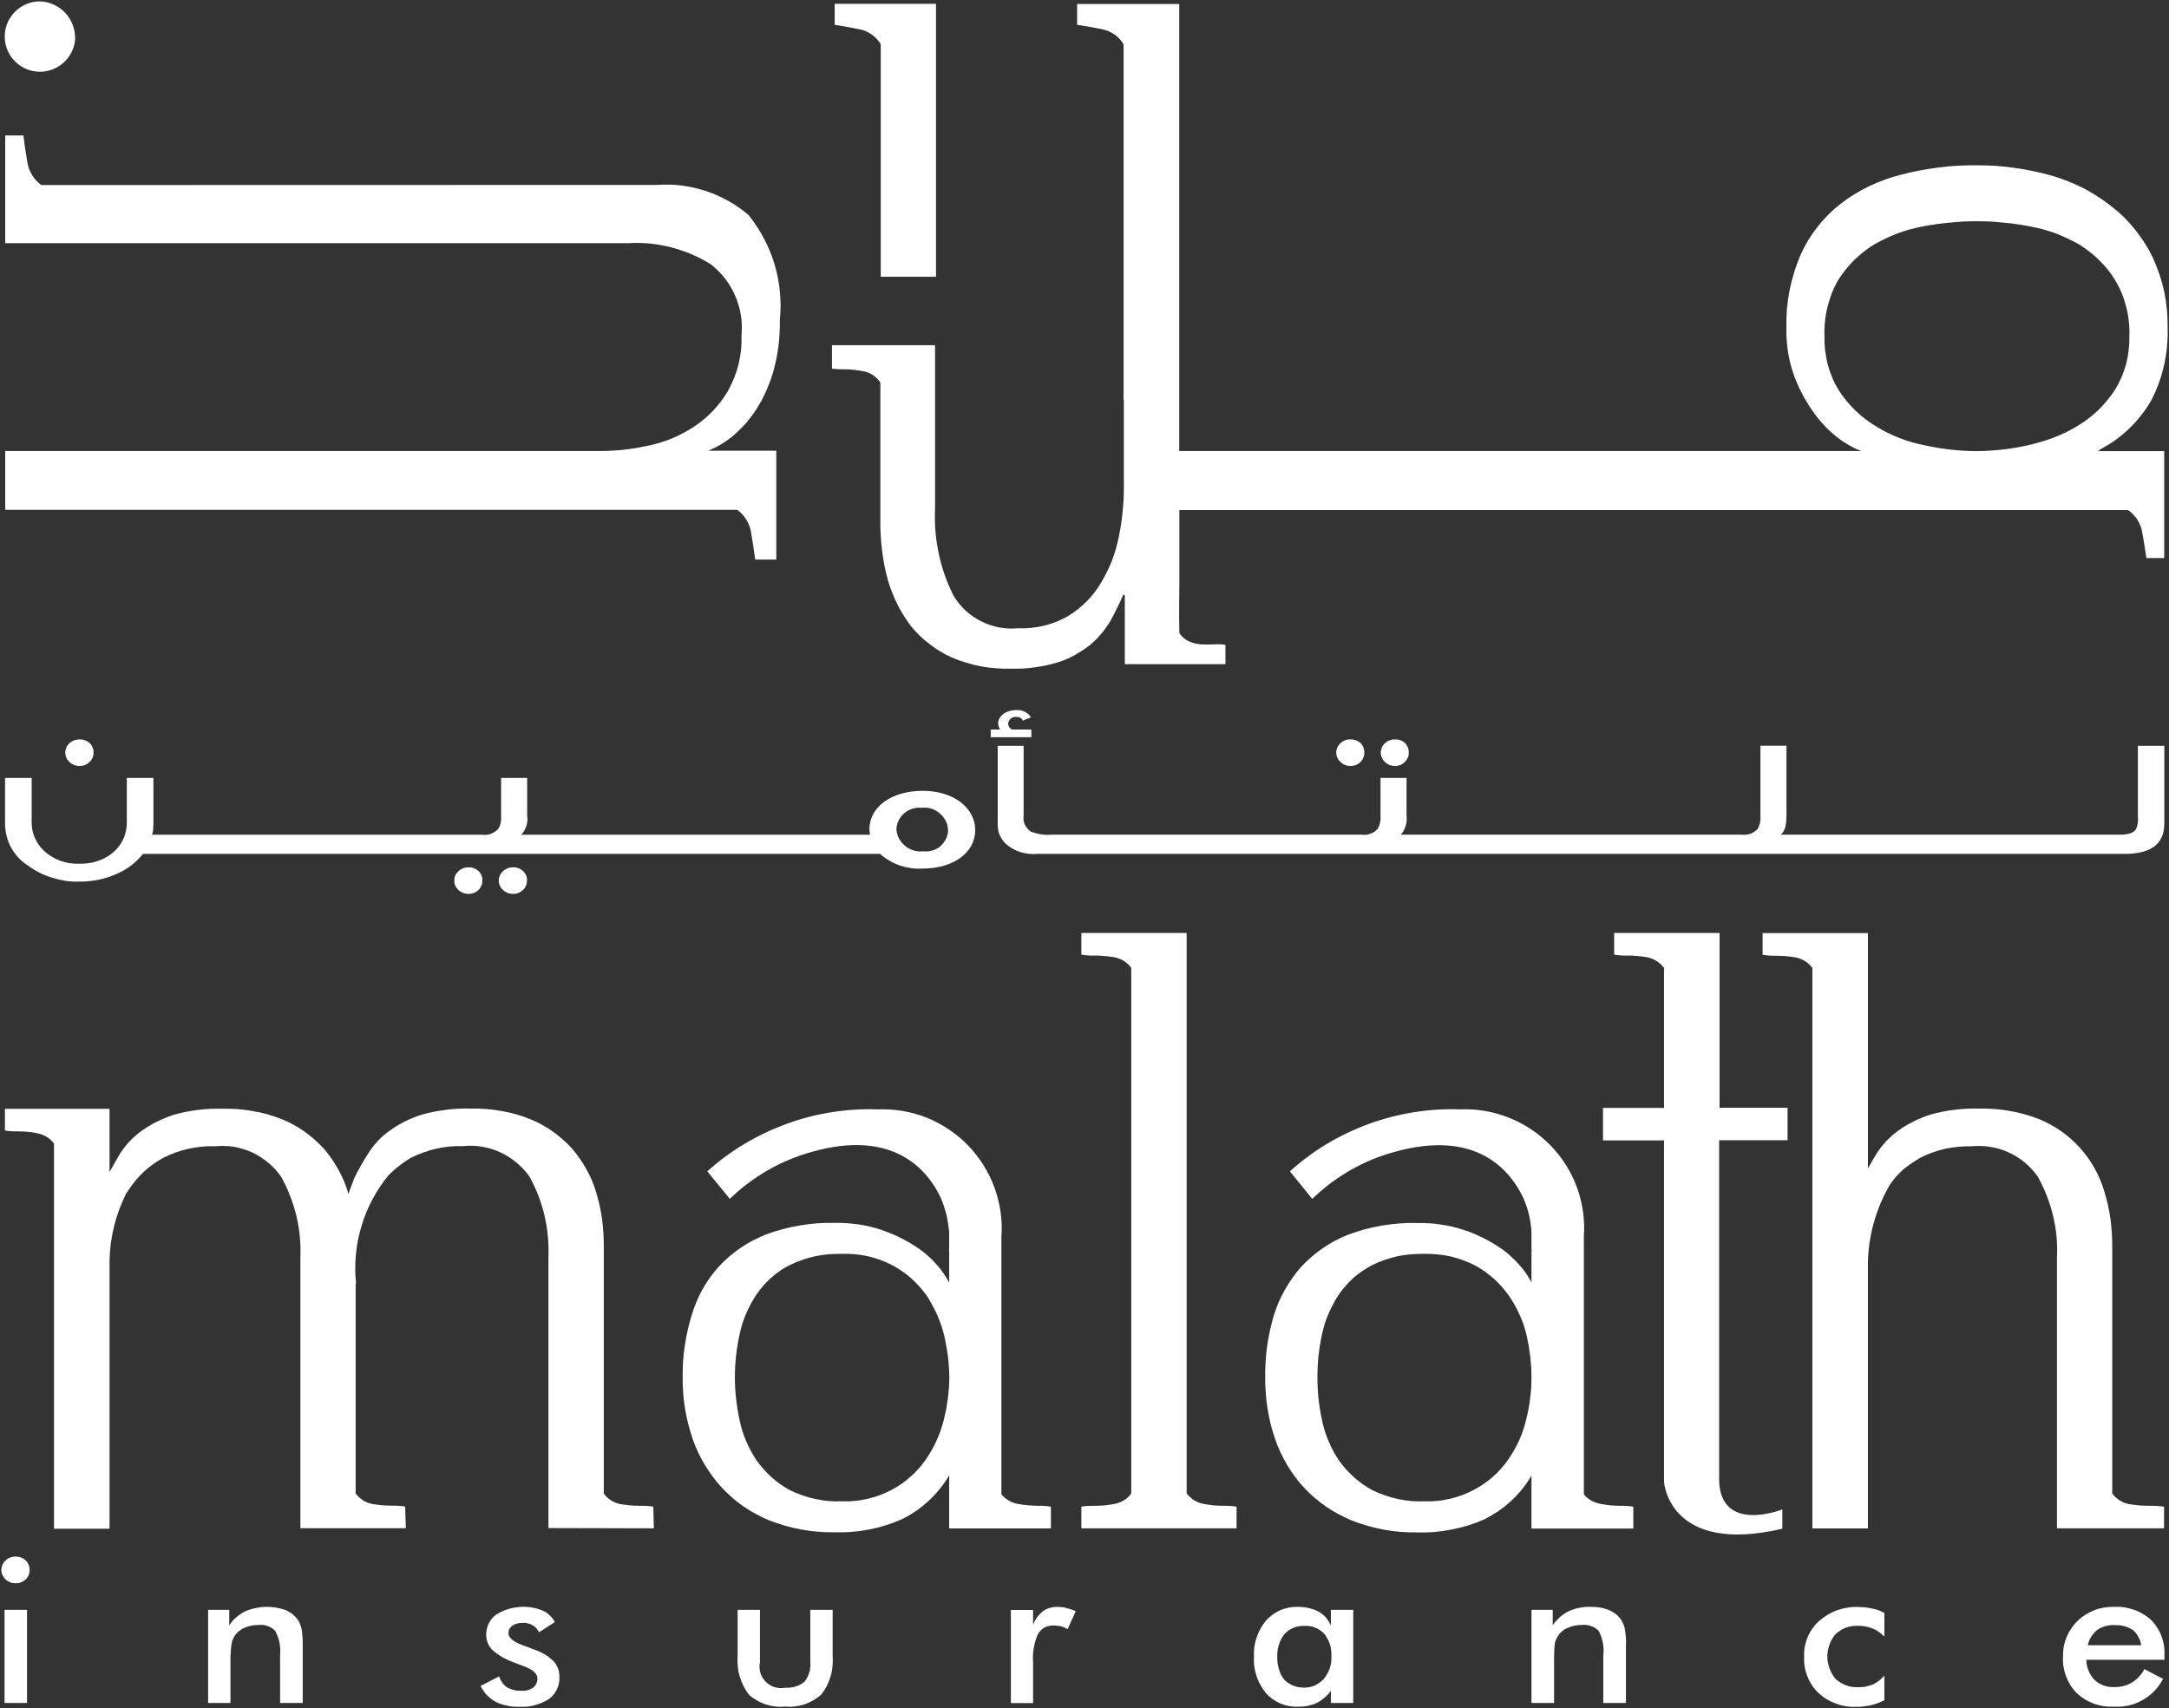
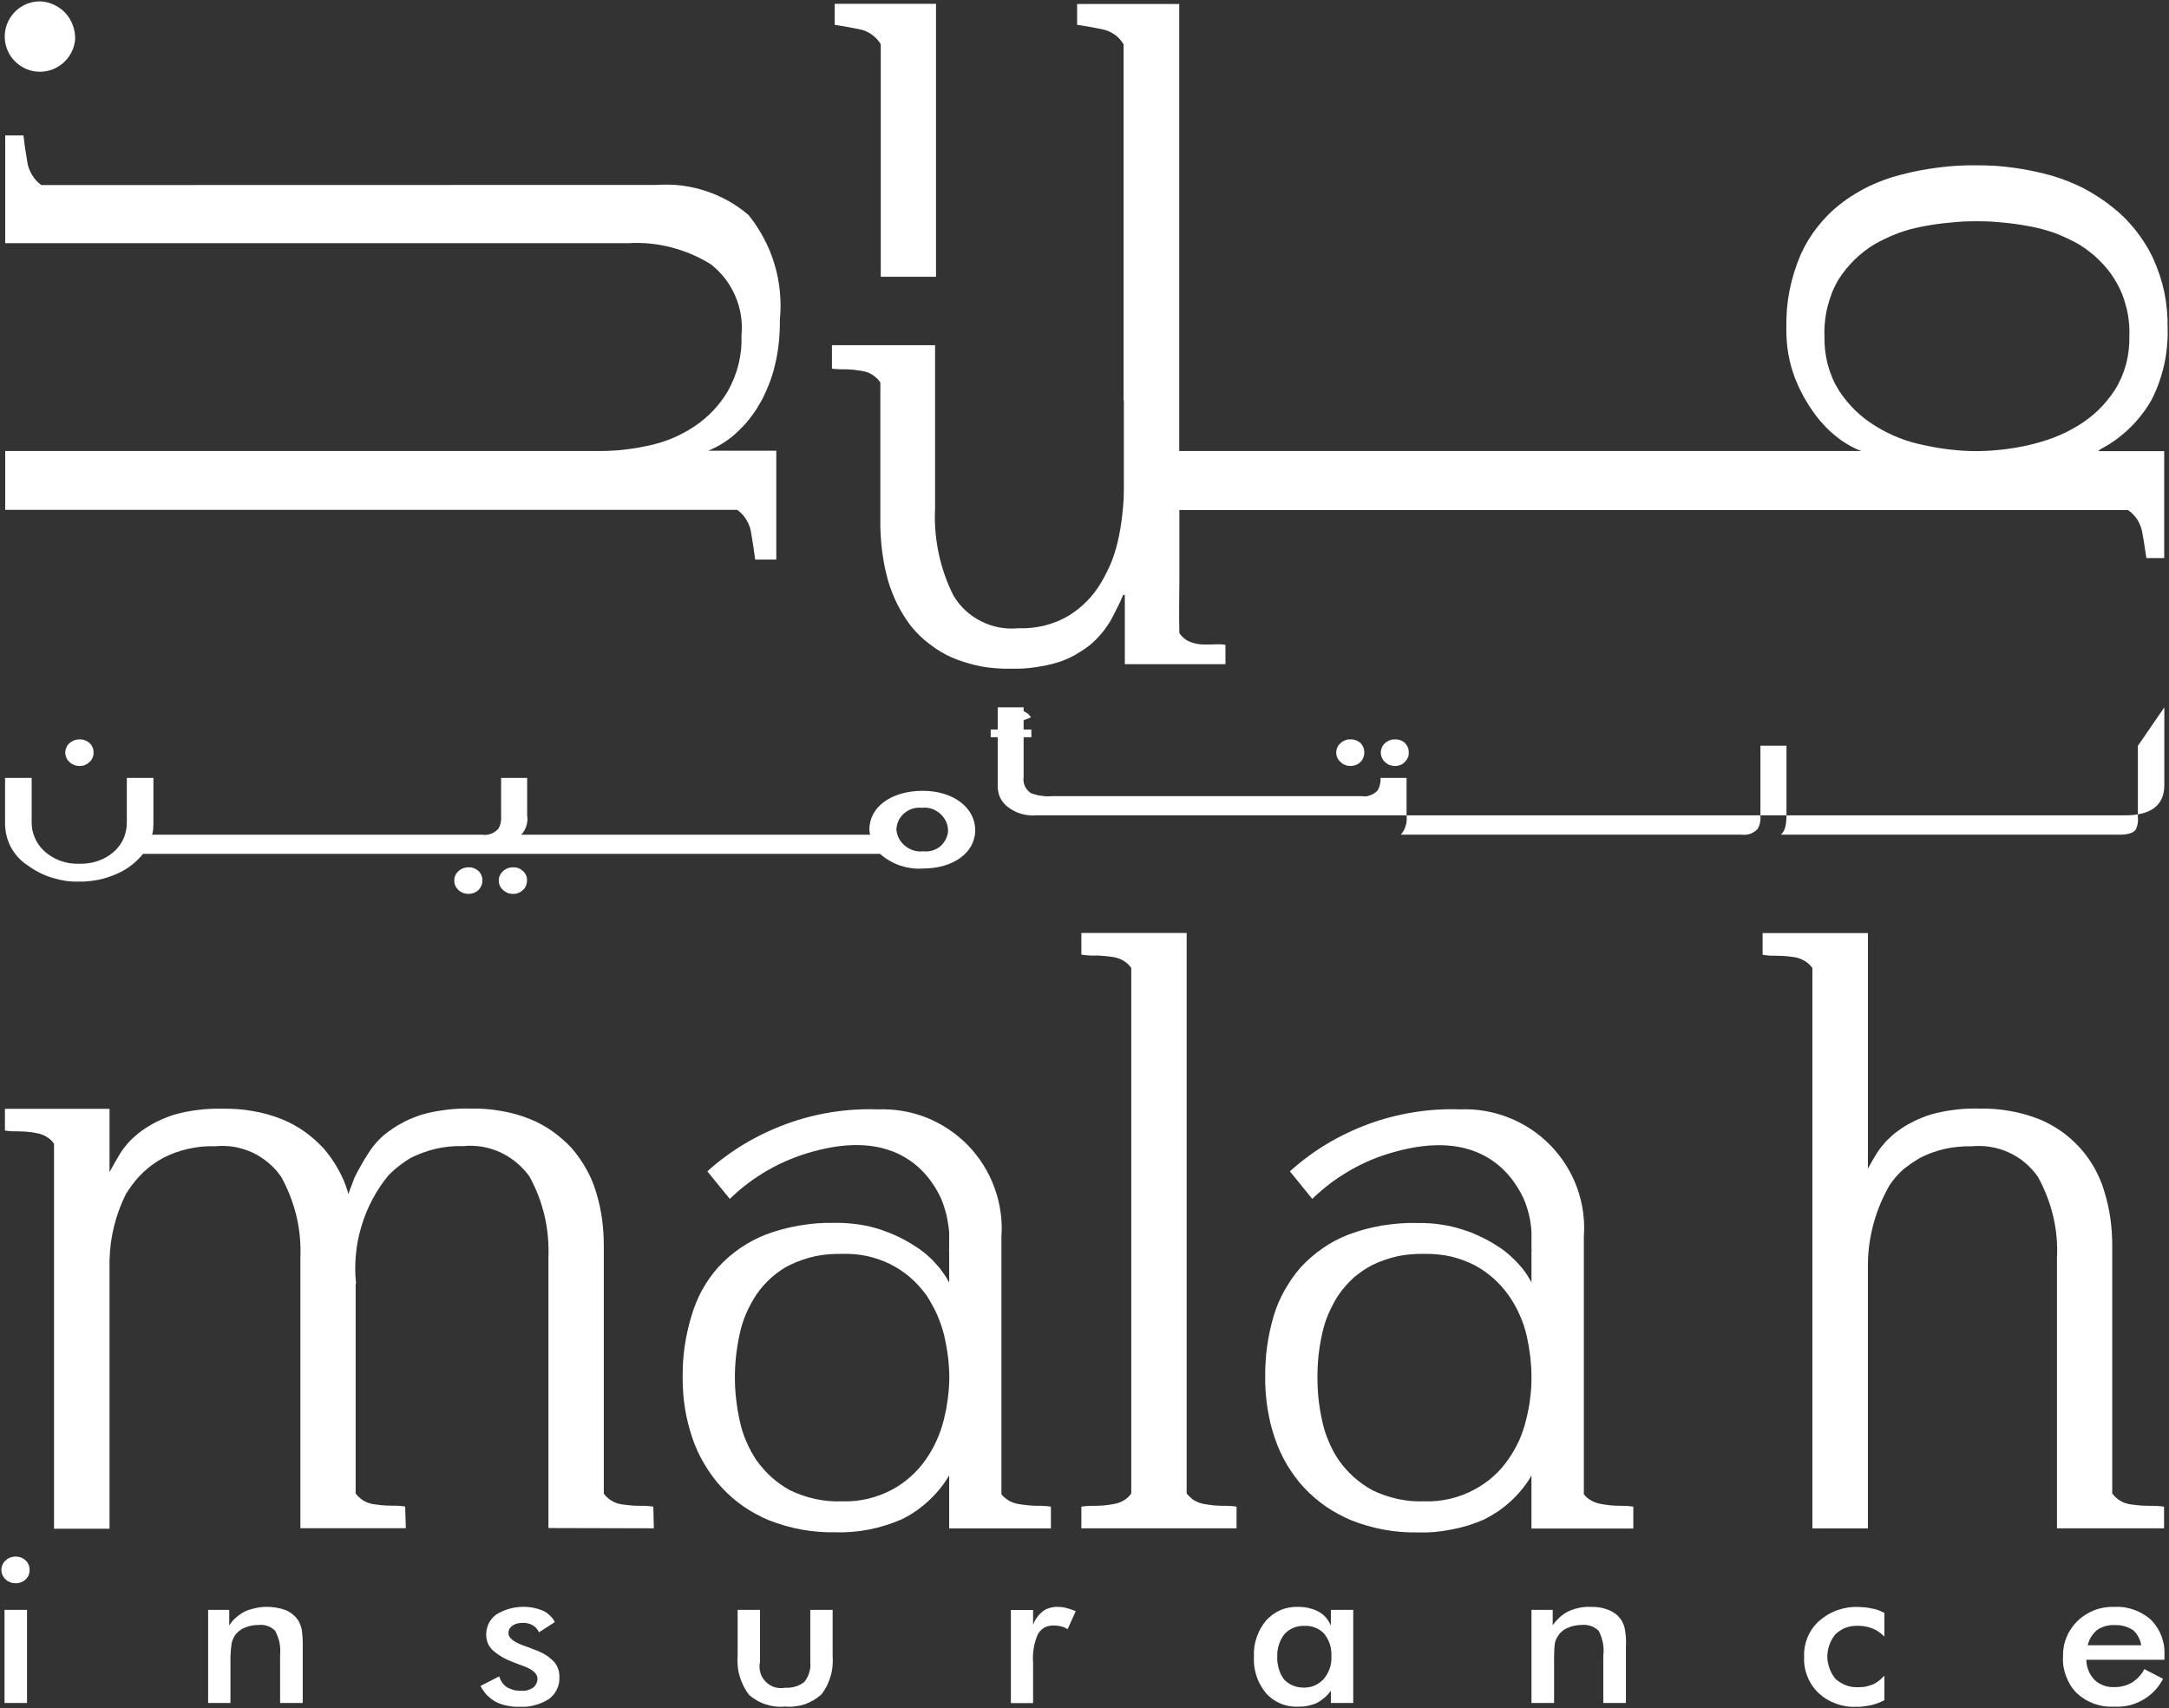
<svg xmlns="http://www.w3.org/2000/svg" version="1.2" viewBox="0 0 1582 1246" width="1582" height="1246">
  <rect x="0" y="0" width="1582" height="1246" fill="#333333" stroke="none" />
  <title>mob-nav-logo-svg</title>
  <style>
		.s0 { fill: #fff } 
		.s1 { fill: #fff } 
	</style>
  <g id="Group_805">
    <path id="Path_1" fill-rule="evenodd" class="s0" d="m1530.3 329.1h48.2v78h-13c-0.9-5.6-1.7-11.8-3-18.6q-0.4-2.5-1.3-4.8-0.9-2.4-2.2-4.5-1.4-2.1-3.1-3.9-1.7-1.8-3.8-3.2h-691.9v51.8c0 11.6-0.4 24.4 0 38q0.7 1 1.5 1.9 0.8 0.9 1.8 1.7 0.9 0.8 2 1.5 1 0.6 2.2 1.1 1 0.4 2 0.7 1 0.4 2.1 0.6 1 0.3 2.1 0.4 1 0.2 2.1 0.3c3.1 0.1 6 0.1 9 0q1.1-0.1 2.2-0.1 1.2 0 2.3 0 1.1 0 2.1 0.1 1.1 0.1 2.2 0.3v14.1h-73.4v-50.5h-1.2q-1 2.5-2.2 5-1.1 2.4-2.4 4.9-1.2 2.4-2.4 4.8-1.3 2.4-2.6 4.8-1.5 2.4-3.2 4.7-1.6 2.4-3.5 4.5-1.9 2.2-3.9 4.2-2 2-4.2 3.8-2.6 2-5.3 3.8-2.8 1.8-5.6 3.4-2.9 1.6-5.9 2.9-3 1.3-6.1 2.3-4.2 1.3-8.5 2.2-4.2 0.9-8.5 1.5-4.4 0.6-8.7 0.9-4.4 0.2-8.7 0.1-5.6 0.2-11.1-0.3-5.6-0.4-11-1.4-5.5-1.1-10.8-2.7-5.3-1.6-10.4-3.8-4.3-1.9-8.3-4.3-4-2.4-7.7-5.3-3.8-2.8-7.1-6-3.4-3.3-6.4-6.9-2.9-3.8-5.4-7.8-2.6-4.1-4.7-8.3-2.2-4.3-3.9-8.8-1.8-4.4-3.1-9-1.4-5.2-2.5-10.5-1-5.3-1.7-10.7-0.7-5.4-1-10.8-0.4-5.4-0.3-10.8v-101.3q-1-1.6-2.3-2.9-1.3-1.3-2.9-2.4-1.5-1-3.2-1.8-1.7-0.7-3.5-1.1-1.8-0.4-3.6-0.6-1.8-0.3-3.6-0.5-1.8-0.2-3.6-0.3-1.9-0.1-3.7-0.1-1.1 0-2.2 0-1.2 0-2.3-0.1-1.1 0-2.2-0.1-1.1-0.2-2.2-0.3v-17.1h75.2v119.6q-0.4 8.2 0.3 16.4 0.7 8.1 2.4 16.1 1.7 8 4.4 15.7 2.7 7.7 6.4 15c2.4 4 5.3 7.6 8.7 10.7 3.4 3.2 7.3 5.9 11.4 7.9 4.1 2.1 8.5 3.6 13.1 4.5 4.6 0.8 9.2 1.1 13.8 0.6q4.9 0.2 9.7-0.3 4.8-0.5 9.5-1.6 4.7-1.2 9.2-3 4.5-1.9 8.7-4.3 3.6-2.3 7-5 3.3-2.7 6.3-5.7 3-3.1 5.6-6.5 2.6-3.4 4.8-7.2 2.2-3.8 4.2-7.8 2-4 3.6-8.1 1.6-4.2 2.8-8.5 1.2-4.2 2.1-8.6 0.9-4.4 1.6-8.9 0.7-4.4 1.1-8.9 0.5-4.5 0.8-9 0.2-4.5 0.2-9v-63.9h-0.2v-259.7q-1.3-2.1-3-4-1.7-1.8-3.7-3.2-2.1-1.4-4.4-2.4-2.3-0.9-4.7-1.4c-6.8-1.4-12.7-2.4-18.1-3.2v-15.2h74.5c0 12.5 0 314.1 0 326.1h497.5l-3.1-1.2q-1.7-0.8-3.5-1.7-1.7-0.9-3.4-1.9-1.7-1-3.3-2.1-1.6-1-3.1-2.2-2.5-1.9-4.8-3.9-2.3-2-4.5-4.2-2.1-2.2-4.1-4.5-2-2.3-3.8-4.8-2.3-3.1-4.4-6.3-2-3.2-3.9-6.5-1.8-3.4-3.5-6.8-1.6-3.5-3-7-1.6-4.4-2.9-8.9-1.2-4.5-2-9-0.8-4.6-1.1-9.3-0.4-4.6-0.3-9.3-0.1-6.9 0.4-13.8 0.6-6.9 1.9-13.6 1.4-6.8 3.4-13.4 2.1-6.6 4.8-13 2.5-5.4 5.5-10.5 3.1-5 6.8-9.7 3.7-4.7 7.9-8.9 4.2-4.2 8.9-7.8 4.8-3.8 10.1-7 5.2-3.2 10.7-5.9 5.6-2.6 11.3-4.7 5.8-2.1 11.8-3.6 6.7-1.8 13.6-3.1 6.9-1.3 13.9-2.2 6.9-0.9 13.9-1.3 7-0.4 14.1-0.3 6.9 0 13.8 0.4 7 0.5 13.9 1.5 6.8 0.9 13.6 2.4 6.8 1.4 13.5 3.3 6 1.8 11.8 4.1 5.8 2.3 11.3 5.1 5.5 2.9 10.7 6.3 5.3 3.4 10.1 7.3 4.7 3.7 9 7.9 4.2 4.3 8 9 3.7 4.7 6.9 9.8 3.2 5 5.8 10.5 2.7 6 4.8 12.2 2.1 6.3 3.5 12.8 1.3 6.5 1.9 13.1 0.6 6.6 0.5 13.2 0.2 6.8-0.5 13.5-0.6 6.8-2.1 13.4-1.5 6.6-3.8 13-2.3 6.4-5.4 12.4-3.2 5.7-7.3 10.9-4 5.2-8.8 9.8-4.7 4.5-10 8.4-5.4 3.8-11.2 6.9zm-6.9-23.9q3.8-2.9 7.1-6.1 3.4-3.3 6.4-7 3-3.6 5.6-7.6 2.7-4.3 4.8-9.1 2-4.7 3.4-9.7 1.3-5 1.9-10.2 0.6-5.1 0.5-10.3 0.2-5.4-0.4-10.7-0.5-5.4-1.9-10.6-1.3-5.2-3.3-10.1-2.1-5-4.9-9.6-2.4-4-5.3-7.6-3-3.6-6.3-6.9-3.3-3.3-7-6.1-3.7-2.9-7.6-5.3-4.2-2.4-8.6-4.4-4.3-2.1-8.8-3.8-4.6-1.6-9.2-2.9-4.7-1.2-9.4-2.1-4.8-0.9-9.6-1.6-4.8-0.7-9.6-1.1-4.9-0.5-9.7-0.8-4.9-0.2-9.7-0.2-4.9 0-9.8 0.2-4.9 0.3-9.7 0.8-4.9 0.4-9.8 1.1-4.8 0.7-9.6 1.6-4.7 0.9-9.4 2.1-4.6 1.3-9.1 2.9-4.5 1.7-8.9 3.8-4.3 2-8.5 4.4-4 2.4-7.6 5.3-3.7 2.9-7 6.1-3.3 3.3-6.2 6.9-2.9 3.6-5.4 7.6-2.7 4.6-4.7 9.6-1.9 5-3.2 10.2-1.3 5.2-1.8 10.5-0.6 5.3-0.4 10.7-0.1 5.2 0.5 10.4 0.6 5.3 1.9 10.3 1.4 5.1 3.4 9.9 2.1 4.8 4.9 9.3 2.6 3.9 5.6 7.6 3 3.6 6.4 6.9 3.4 3.3 7.1 6.1 3.8 2.9 7.8 5.3 4.1 2.6 8.5 4.7 4.3 2.2 8.8 3.9 4.5 1.8 9.2 3.1 4.6 1.3 9.4 2.2 9.3 2.1 18.8 3.1 9.4 1.1 19 1.1 9.5-0.1 19-1.2 9.5-1.1 18.7-3.2 4.8-1.1 9.4-2.5 4.7-1.4 9.2-3.1 4.5-1.8 8.9-3.9 4.3-2.2 8.5-4.7 4-2.4 7.7-5.3z" />
    <g id="Group_1">
      <path id="Path_2" class="s0" d="m682.7 2.8v199.1h-40.3v-169.6q-1.3-2.2-3-4-1.7-1.8-3.7-3.2-2.1-1.4-4.3-2.4-2.3-1-4.8-1.4c-6.7-1.4-12.7-2.4-17.8-3.2v-15.3z" />
    </g>
    <g id="Group_2">
      <path id="Path_3" class="s0" d="m478.9 134.9c6.1-0.4 12.1-0.3 18.1 0.4 6 0.8 11.9 2.1 17.7 4 5.7 1.9 11.3 4.3 16.6 7.3 5.2 2.9 10.2 6.4 14.8 10.4 4.2 5.3 8 11 11.1 17 3.2 6 5.8 12.3 7.7 18.8 2 6.5 3.3 13.2 3.9 20 0.7 6.8 0.7 13.6 0 20.4q0.1 4.7-0.2 9.5-0.2 4.7-0.8 9.5-0.6 4.7-1.5 9.4-1 4.6-2.2 9.2-1.1 3.7-2.4 7.3-1.3 3.6-2.9 7.1-1.5 3.5-3.3 6.9-1.9 3.3-3.9 6.6-1.8 2.7-3.7 5.2-1.9 2.6-4 5-2.2 2.4-4.5 4.6-2.2 2.3-4.7 4.4-2 1.7-4.2 3.2-2.2 1.6-4.4 2.9-2.3 1.4-4.7 2.6-2.4 1.2-4.9 2.2h49.7v79.4h-15.4c-0.7-5.7-1.7-12.2-2.9-19.2q-0.3-2.6-1.2-5-0.9-2.4-2.2-4.6-1.3-2.2-3-4.1-1.7-1.8-3.8-3.4h-533.9v-42.9h435q4.3 0 8.7-0.3 4.4-0.2 8.7-0.8 4.3-0.5 8.6-1.2 4.3-0.8 8.6-1.7 4.4-1 8.7-2.3 4.3-1.3 8.5-3.1 4.1-1.7 8.1-3.9 4-2.1 7.7-4.6 3.8-2.5 7.2-5.4 3.5-2.9 6.6-6.2 3.1-3.3 5.8-6.9 2.7-3.6 5-7.5 2.5-4.6 4.5-9.5 1.9-4.9 3.2-10 1.2-5.1 1.8-10.4 0.5-5.2 0.3-10.5c0.5-4.9 0.3-9.8-0.4-14.6-0.8-4.9-2.1-9.6-4.1-14.1-1.9-4.5-4.4-8.8-7.4-12.7-2.9-3.8-6.4-7.3-10.3-10.4q-6.7-4.2-13.9-7.3-7.3-3.1-14.9-5.1-7.7-2-15.6-2.8-7.8-0.8-15.8-0.3h-454.6v-78.6h13.3q0.9 8.5 2.8 19.2 0.3 2.5 1.2 4.9 0.9 2.4 2.2 4.6 1.3 2.2 3 4.1 1.8 1.9 3.8 3.4z" />
    </g>
    <path id="Path_4" class="s0" d="m54.8 28.6c-0.8 10.2-7.6 18.9-17.2 22.3-9.6 3.4-20.3 0.7-27.3-6.8-6.9-7.4-8.8-18.3-4.7-27.7 4.1-9.3 13.3-15.4 23.5-15.4 3.5 0.1 6.9 0.9 10.1 2.4 3.2 1.4 6.1 3.5 8.5 6.1 2.4 2.6 4.2 5.6 5.4 8.9 1.2 3.2 1.8 6.7 1.7 10.2z" />
    <g id="Group_125">
      <path id="Path_5" class="s1" d="m1 1145.3q0-1 0.2-1.9 0.2-1 0.6-1.9 0.4-0.9 0.9-1.7 0.6-0.8 1.4-1.4 0.7-0.7 1.5-1.3 0.9-0.5 1.8-0.9 1-0.3 2-0.5 0.9-0.2 1.9-0.2 1.1 0 2.1 0.2 1 0.1 1.9 0.5 1 0.3 1.8 0.9 0.9 0.5 1.6 1.3 0.7 0.6 1.3 1.4 0.5 0.8 0.9 1.7 0.4 0.9 0.5 1.9 0.2 0.9 0.2 1.9 0 1-0.2 1.9-0.2 1-0.5 1.9-0.4 0.8-0.9 1.6-0.6 0.8-1.3 1.5c-1 0.9-2.1 1.6-3.4 2.1-1.2 0.5-2.6 0.7-3.9 0.7-1.4 0-2.7-0.2-3.9-0.7-1.3-0.5-2.5-1.2-3.4-2.1q-0.8-0.7-1.3-1.5-0.6-0.8-1-1.6-0.4-0.9-0.6-1.9-0.2-0.9-0.2-1.9zm2.3 97v-67.9h16.4v67.9z" />
      <path id="Path_6" class="s1" d="m151.8 1242.3v-67.9h15.4v11.3q1.1-1.6 2.3-3.1 1.3-1.5 2.8-2.7 1.4-1.3 3.1-2.4 1.6-1.1 3.3-2 3.5-1.5 7.3-2.3 3.7-0.9 7.5-1 3.8-0.1 7.6 0.5 3.8 0.6 7.4 1.9 1.3 0.6 2.5 1.3 1.3 0.8 2.4 1.7 1.1 0.9 2.1 1.9 0.9 1 1.8 2.2 0.4 0.8 0.9 1.6 0.4 0.8 0.7 1.6 0.4 0.9 0.6 1.7 0.3 0.9 0.5 1.8 0.3 1.6 0.4 3.2 0.2 1.6 0.3 3.2 0.1 1.6 0.1 3.2 0 1.6 0 3.2v41.1h-16.5v-34.8q0.2-2.3 0.1-4.6-0.1-2.3-0.5-4.5-0.5-2.3-1.3-4.5-0.8-2.1-1.8-4.1-1.2-1.3-2.6-2.2-1.4-0.9-3-1.4-1.5-0.6-3.2-0.8-1.7-0.2-3.3 0-1.3 0-2.6 0.1-1.3 0.1-2.6 0.4-1.3 0.2-2.6 0.6-1.2 0.4-2.4 0.9-1.1 0.4-2.1 1-1 0.6-1.9 1.3-0.9 0.7-1.7 1.6-0.8 0.8-1.5 1.8-0.4 0.7-0.8 1.4-0.4 0.8-0.7 1.6-0.3 0.8-0.6 1.6-0.2 0.8-0.3 1.6-0.2 1.5-0.4 3-0.1 1.5-0.2 3.1-0.1 1.5-0.2 3 0 1.5 0 3v30.9z" />
      <path id="Path_7" class="s1" d="m350.5 1229.9l13.6-7q0.3 1.2 0.9 2.3 0.5 1.1 1.2 2.1 0.7 1.1 1.6 1.9 0.8 0.9 1.9 1.6 1.2 0.7 2.5 1.2 1.2 0.5 2.6 0.9 1.3 0.3 2.7 0.4 1.4 0.2 2.8 0.1 1.1 0.1 2.3 0 1.1-0.1 2.2-0.4 1.1-0.3 2.1-0.8 1.1-0.5 2-1.1 0.8-0.6 1.3-1.3 0.6-0.8 1-1.6 0.4-0.9 0.6-1.8 0.2-0.9 0.2-1.9c0-3.6-3.6-6.8-11-9.4-2.6-0.9-4.5-1.7-5.8-2.2q-2.2-0.8-4.3-1.7-2.1-1-4.2-2.1-2-1.2-3.9-2.5-1.9-1.4-3.6-2.9-1.1-1.1-2-2.4-0.9-1.3-1.5-2.8-0.5-1.4-0.8-3-0.3-1.5-0.3-3.1 0-2.1 0.5-4.2 0.5-2.1 1.4-4 1-1.9 2.4-3.6 1.4-1.6 3.2-2.9 3.8-2.3 8-3.7 4.2-1.3 8.6-1.7 4.4-0.4 8.8 0.3 4.4 0.7 8.5 2.4 1.4 0.6 2.7 1.5 1.2 0.9 2.3 1.9 1.1 1.1 2.1 2.3 0.9 1.2 1.6 2.6l-11.6 7.5q-0.3-0.8-0.8-1.5-0.5-0.8-1-1.4-0.6-0.7-1.3-1.2-0.6-0.6-1.4-1-0.8-0.5-1.7-0.9-0.9-0.3-1.8-0.5-1-0.3-1.9-0.4-1 0-2 0-1 0-2 0.1-0.9 0.1-1.9 0.3-1 0.3-1.9 0.7-0.9 0.4-1.7 1-0.7 0.4-1.2 1.1-0.6 0.6-1 1.3-0.3 0.7-0.5 1.5-0.2 0.8-0.1 1.7c0 3.5 4.4 6.7 12.8 9.5 2.6 0.9 4.5 1.7 6 2.3q2 0.6 3.8 1.5 1.9 0.8 3.7 1.9 1.8 1 3.4 2.3 1.6 1.3 3.1 2.7 1.1 1.2 1.9 2.5 0.9 1.4 1.4 2.9 0.6 1.4 0.8 3 0.3 1.6 0.2 3.2 0.1 2.3-0.3 4.6-0.5 2.3-1.5 4.4-1 2.1-2.5 3.9-1.5 1.8-3.3 3.1-2.4 1.6-5 2.7-2.6 1.1-5.3 1.8-2.8 0.8-5.6 1.1-2.8 0.2-5.6 0.1-2.3 0.1-4.5-0.1-2.2-0.2-4.4-0.7-2.2-0.4-4.3-1.1-2.1-0.7-4.1-1.7-1.8-1-3.4-2.2-1.6-1.3-3.1-2.7-1.4-1.5-2.5-3.2-1.2-1.6-2.1-3.5z" />
      <path id="Path_8" class="s1" d="m554.3 1174.4v38.3c-0.6 2.5-0.4 5.1 0.3 7.6 0.7 2.5 2.1 4.7 3.9 6.5 1.8 1.9 4 3.2 6.5 4 2.4 0.7 5.1 0.9 7.6 0.4q1.9 0.1 3.8-0.1 1.8-0.2 3.6-0.7 1.9-0.6 3.5-1.4 1.7-0.9 3.2-2.1 1.2-1.5 2.1-3.2 0.9-1.7 1.4-3.5 0.6-1.8 0.8-3.7 0.2-1.9 0-3.8v-38.3h16.3v33.6q0.3 3.7-0.1 7.5-0.3 3.7-1.4 7.3-1 3.6-2.7 7-1.7 3.3-4 6.3-2.7 2.4-5.8 4.2-3.1 1.8-6.4 3-3.4 1.1-7 1.5-3.5 0.5-7.1 0.1-3.6 0.4-7.1 0-3.6-0.4-7-1.5-3.5-1.1-6.6-2.9-3.1-1.8-5.8-4.1-2.3-3-4-6.4-1.7-3.4-2.8-7.1-1.1-3.6-1.4-7.4-0.4-3.7-0.1-7.5v-33.6z" />
      <path id="Path_9" class="s1" d="m753.5 1185.4q0.5-1.5 1.2-2.8 0.7-1.4 1.6-2.6 0.9-1.3 1.9-2.4 1.1-1.1 2.3-2.1 1.1-0.8 2.4-1.5 1.3-0.6 2.7-1 1.3-0.4 2.7-0.6 1.4-0.2 2.9-0.2 0.8 0 1.7 0.1 0.8 0 1.7 0.1 0.8 0.1 1.7 0.3 0.8 0.2 1.7 0.4 0.8 0.2 1.7 0.5 0.8 0.2 1.6 0.5 0.9 0.3 1.7 0.6 0.8 0.4 1.6 0.7l-5.9 13.1q-0.5-0.3-1.1-0.6-0.5-0.3-1.1-0.6-0.5-0.2-1.1-0.4-0.6-0.2-1.2-0.4-0.7-0.2-1.3-0.3-0.7-0.1-1.4-0.2-0.7-0.1-1.4-0.1-0.7-0.1-1.4-0.1-1.8-0.1-3.5 0.3-1.7 0.3-3.3 1.1-1.5 0.9-2.7 2.1-1.3 1.2-2.2 2.8-1 2.4-1.8 4.9-0.8 2.5-1.2 5.2-0.5 2.6-0.6 5.2-0.1 2.7 0.1 5.3v29.7h-16.2v-67.9h16.2z" />
      <path id="Path_10" fill-rule="evenodd" class="s1" d="m987 1242.3h-16.3v-8.9q-1 1.4-2.2 2.7-1.1 1.2-2.4 2.3-1.3 1.1-2.7 2.1-1.4 1-2.9 1.8-1.5 0.7-3.2 1.2-1.6 0.5-3.3 0.9-1.7 0.3-3.4 0.5-1.7 0.1-3.5 0.1-3.3 0.2-6.6-0.4-3.3-0.5-6.4-1.8-3.1-1.3-5.8-3.2-2.8-2-5-4.5-2.3-2.8-4-6-1.8-3.1-2.9-6.6-1.1-3.4-1.6-7-0.4-3.6-0.2-7.2-0.2-3.6 0.3-7 0.5-3.5 1.7-6.9 1.1-3.3 2.8-6.4 1.8-3.1 4-5.8 2.2-2.4 4.9-4.4 2.6-1.9 5.6-3.2 3-1.3 6.3-1.9 3.2-0.6 6.5-0.5 1.9 0 3.9 0.2 1.9 0.2 3.8 0.6 1.9 0.5 3.7 1.1 1.9 0.7 3.6 1.6 1.5 0.8 2.9 1.9 1.3 1.1 2.5 2.4 1.1 1.3 2 2.8 0.9 1.5 1.6 3.1v-11.5h16.3zm-15.9-34.1q0.1-2.1-0.2-4.3-0.2-2.2-0.9-4.3-0.6-2-1.7-4-1-1.9-2.3-3.6-1.4-1.5-3.1-2.7-1.6-1.2-3.5-1.9-1.9-0.8-3.9-1.1-2-0.4-4-0.2-2-0.1-4 0.2-2 0.4-3.9 1.1-1.9 0.8-3.6 1.9-1.7 1.2-3.1 2.7-1.4 1.7-2.4 3.7-1.1 2-1.7 4.1-0.7 2.1-1 4.3-0.3 2.3-0.2 4.5-0.1 2.2 0.2 4.4 0.3 2.2 0.9 4.3 0.6 2.2 1.6 4.2 1 2 2.3 3.7 1.4 1.5 3.1 2.6 1.7 1.2 3.6 1.9 1.9 0.8 3.9 1.1 2 0.3 4.1 0.3 2 0 4-0.4 2-0.4 3.8-1.2 1.9-0.9 3.5-2.1 1.6-1.2 3-2.7 1.4-1.7 2.5-3.7 1.1-1.9 1.8-4 0.7-2.1 1-4.3 0.3-2.2 0.2-4.5z" />
      <path id="Path_11" class="s1" d="m1117 1242.3v-67.9h15.5v11.3q1-1.6 2.3-3.1 1.3-1.4 2.7-2.7 1.4-1.3 3-2.4 1.6-1.1 3.4-2 1.9-0.9 3.8-1.5 2-0.7 4.1-1.1 2-0.4 4.1-0.6 2.1-0.2 4.2-0.1 1.7 0 3.5 0.1 1.7 0.1 3.4 0.4 1.7 0.3 3.4 0.8 1.6 0.5 3.3 1.1 1.3 0.6 2.5 1.3 1.2 0.7 2.4 1.6 1.1 0.9 2.1 2 0.9 1 1.8 2.2 0.4 0.8 0.8 1.6 0.4 0.8 0.8 1.6 0.3 0.9 0.6 1.7 0.2 0.9 0.4 1.8 0.3 1.6 0.5 3.2 0.2 1.6 0.3 3.2 0.1 1.6 0.1 3.2 0 1.6-0.1 3.2v41.1h-16.5v-34.8q0.3-2.3 0.2-4.6-0.1-2.3-0.5-4.5-0.5-2.3-1.2-4.4-0.8-2.2-1.8-4.2-1.2-1.3-2.7-2.2-1.4-0.9-3-1.4-1.6-0.6-3.3-0.8-1.7-0.2-3.4 0-1.3 0-2.6 0.1-1.2 0.1-2.5 0.4-1.3 0.2-2.5 0.6-1.3 0.4-2.4 0.9-1.1 0.4-2.1 1-1 0.5-1.9 1.3-0.9 0.7-1.7 1.5-0.8 0.9-1.4 1.9-0.5 0.7-0.9 1.4-0.5 0.8-0.8 1.6-0.3 0.8-0.6 1.6-0.2 0.8-0.3 1.6-0.2 1.5-0.3 3.1-0.1 1.5-0.1 3-0.1 1.5-0.1 3 0 1.5 0 3v30.9z" />
      <path id="Path_12" class="s1" d="m1374.4 1193.9q-0.9-0.9-1.9-1.8-1-0.8-2.1-1.6-1-0.7-2.2-1.4-1.1-0.6-2.4-1.1-1.3-0.5-2.6-0.9-1.4-0.4-2.8-0.6-1.4-0.3-2.8-0.4-1.4-0.1-2.8-0.1-2.2 0-4.4 0.3-2.2 0.4-4.2 1.1-2.1 0.8-3.9 2-1.9 1.2-3.5 2.7c-1.9 2.2-3.4 4.8-4.4 7.6-1 2.8-1.6 5.8-1.6 8.7 0 3 0.6 5.9 1.6 8.7 1 2.8 2.5 5.4 4.4 7.7q1.7 1.5 3.7 2.7 2 1.2 4.1 2 2.2 0.8 4.4 1.1 2.3 0.3 4.6 0.2 1.4 0 2.7-0.1 1.4-0.1 2.8-0.4 1.3-0.3 2.6-0.7 1.3-0.4 2.6-0.9 1.2-0.6 2.3-1.3 1.1-0.7 2.1-1.5 1-0.8 1.9-1.7 1-0.9 1.8-1.8v17.9q-1.1 0.6-2.3 1.1-1.2 0.6-2.4 1-1.2 0.4-2.4 0.8-1.3 0.4-2.5 0.7-1.3 0.3-2.7 0.5-1.4 0.3-2.7 0.4-1.4 0.2-2.8 0.3-1.4 0-2.8 0-3.7 0.2-7.5-0.4-3.7-0.6-7.2-1.9-3.6-1.3-6.8-3.2-3.2-2-6-4.6-2.6-2.5-4.6-5.5-2.1-3.1-3.4-6.5-1.4-3.3-2-6.9-0.6-3.6-0.4-7.3-0.2-3.7 0.4-7.3 0.7-3.7 2.1-7.1 1.4-3.4 3.5-6.4 2.2-3.1 4.9-5.5 3-2.6 6.3-4.6 3.4-2 7.1-3.3 3.7-1.3 7.5-1.9 3.9-0.6 7.8-0.4 1.3 0 2.6 0.1 1.3 0.1 2.6 0.2 1.3 0.2 2.6 0.4 1.3 0.2 2.5 0.5 1.2 0.2 2.3 0.5 1.1 0.3 2.1 0.7 1.1 0.4 2.1 0.9 1.1 0.5 2.1 1z" />
      <path id="Path_13" fill-rule="evenodd" class="s1" d="m1578.7 1210.8h-57q0 2 0.4 4 0.4 2 1.2 3.8 0.7 1.9 1.8 3.6 1.1 1.7 2.5 3.2 1.4 1.4 3.1 2.4 1.6 1 3.5 1.7 1.8 0.7 3.7 1 2 0.3 3.9 0.2 1.7 0.1 3.4-0.1 1.7-0.2 3.4-0.6 1.6-0.4 3.2-1 1.6-0.7 3.1-1.5 1.4-0.9 2.7-2 1.4-1.1 2.5-2.3 1.2-1.3 2.2-2.7 1-1.4 1.7-2.9l13.7 7.1c-1.7 3.2-3.8 6.2-6.3 8.8-2.5 2.6-5.4 4.8-8.5 6.6-3.2 1.8-6.5 3.2-10.1 4-3.5 0.8-7.1 1.1-10.7 0.9q-3.8 0.2-7.5-0.3-3.7-0.6-7.2-1.8-3.5-1.3-6.7-3.2-3.2-2-5.9-4.5-2.6-2.6-4.6-5.7-1.9-3.1-3.2-6.5-1.3-3.4-1.9-7-0.6-3.6-0.4-7.2-0.1-3.7 0.5-7.3 0.6-3.5 2-6.9 1.3-3.4 3.4-6.4 2-3.1 4.6-5.6 2.6-2.6 5.8-4.6 3.1-2 6.6-3.4 3.4-1.3 7.1-1.9 3.7-0.6 7.4-0.5 3.6-0.2 7.3 0.3 3.6 0.6 7 1.8 3.5 1.2 6.6 3.1 3.2 1.8 5.9 4.3 2.5 2.5 4.5 5.6 1.9 3 3.2 6.4 1.2 3.4 1.8 6.9 0.5 3.6 0.3 7.2zm-17-10.6q-0.2-1.6-0.7-3.1-0.5-1.5-1.3-2.9-0.7-1.5-1.7-2.7-1-1.3-2.2-2.3-1.5-1-3.1-1.7-1.6-0.8-3.3-1.2-1.7-0.5-3.4-0.7-1.8-0.1-3.6-0.1-1.7-0.1-3.4 0.1-1.7 0.2-3.3 0.6-1.7 0.5-3.2 1.2-1.6 0.7-3 1.7-1.3 1.1-2.4 2.4-1 1.2-1.9 2.6-0.9 1.4-1.5 3-0.6 1.5-1 3.1z" />
    </g>
    <g id="Group_126">
      <path id="Path_15" class="s1" d="m752.2 532.2h-13.9q-0.7-0.3-1.2-0.7-0.6-0.5-1-1.1-0.4-0.6-0.6-1.3-0.2-0.7-0.2-1.5 0.2-1 0.7-1.9 0.5-0.9 1.3-1.5 0.8-0.7 1.8-1 1-0.3 2-0.2c2.6 0 4.3 0.9 4.8 2.7l6.1-2.4q-0.9-1.3-2-2.4-1.2-1-2.6-1.7-1.4-0.7-3-1-1.5-0.3-3.1-0.2c-7.3 0-13.3 4.1-13.3 9.9q0.1 0.5 0.2 1.1 0.2 0.6 0.3 1.1 0.2 0.6 0.4 1.1 0.3 0.5 0.5 1h-6.8v5.6h29.7z" />
      <path id="Path_18" class="s1" d="m341.8 632.7q-1 0-2 0.2-1 0.1-2 0.5-0.9 0.3-1.8 0.9-0.9 0.5-1.6 1.2-0.7 0.7-1.3 1.4-0.6 0.8-1 1.7-0.4 0.9-0.6 1.8-0.2 1-0.1 2-0.1 0.9 0.1 1.9 0.2 1 0.6 1.9 0.4 0.9 1 1.6 0.6 0.8 1.3 1.5 0.7 0.7 1.6 1.2 0.9 0.5 1.8 0.9 1 0.4 2 0.5 1 0.2 2 0.2 1 0 1.9-0.2 1-0.2 1.9-0.5 1-0.4 1.8-0.9 0.8-0.5 1.5-1.2 0.7-0.7 1.3-1.5 0.5-0.8 0.9-1.7 0.4-0.9 0.6-1.8 0.1-1 0.1-1.9 0.1-1-0.1-2-0.2-1-0.6-1.9-0.3-0.9-0.9-1.7-0.5-0.8-1.3-1.5-0.7-0.6-1.5-1.1-0.9-0.5-1.8-0.9-0.9-0.3-1.9-0.5-0.9-0.1-1.9-0.1z" />
      <path id="Path_19" class="s1" d="m374.2 632.7q-1 0-2 0.2-1 0.1-1.9 0.5-1 0.3-1.8 0.9-0.9 0.5-1.6 1.2-0.7 0.7-1.3 1.4-0.6 0.8-1 1.7-0.4 0.9-0.6 1.8-0.2 1-0.2 2 0 0.9 0.2 1.9 0.2 1 0.6 1.9 0.4 0.9 1 1.7 0.6 0.7 1.3 1.4 0.8 0.7 1.6 1.2 0.9 0.5 1.8 0.9 0.9 0.4 1.9 0.5 1 0.2 2 0.2 1 0 2-0.1 0.9-0.2 1.9-0.6 0.9-0.3 1.7-0.9 0.8-0.5 1.5-1.2 0.8-0.6 1.4-1.4 0.5-0.8 0.9-1.7 0.4-0.9 0.6-1.9 0.2-1 0.2-1.9 0-1-0.1-2-0.2-1-0.6-1.9-0.4-0.9-1-1.7-0.6-0.8-1.4-1.5-0.7-0.6-1.5-1.1-0.8-0.6-1.7-0.9-1-0.3-1.9-0.5-1-0.1-2-0.1z" />
      <g id="Group_124">
        <path id="Path_14" fill-rule="evenodd" class="s1" d="m711.3 605.6c0 16.2-15.6 28-38.3 28q-4.2 0.3-8.4-0.3-4.2-0.6-8.2-1.9-4-1.4-7.7-3.6-3.7-2.1-6.8-4.9h-537.6q-1.9 2.4-4.1 4.5-2.2 2.2-4.6 4-2.4 1.9-5.1 3.4-2.6 1.5-5.4 2.7-3.2 1.4-6.5 2.5-3.3 1.1-6.8 1.8-3.4 0.7-6.8 1-3.5 0.4-7 0.3-5.1 0.2-10.1-0.5-5.1-0.8-9.9-2.3-4.9-1.5-9.4-3.8-4.6-2.4-8.7-5.4c-2.4-1.6-4.7-3.5-6.7-5.7-2-2.2-3.7-4.6-5.1-7.1-1.4-2.6-2.5-5.4-3.2-8.2-0.8-2.9-1.1-5.8-1.2-8.7v-33.9h19.4v32.3q0 2.9 0.5 5.7 0.6 2.8 1.7 5.4 1.1 2.7 2.7 5 1.6 2.4 3.7 4.4 2.6 2.5 5.7 4.4 3 1.9 6.4 3.2 3.4 1.2 7 1.8 3.5 0.5 7.2 0.4 3.6 0.1 7.1-0.5 3.6-0.5 7-1.8 3.4-1.2 6.4-3.1 3.1-1.9 5.7-4.4 2-2 3.6-4.4 1.6-2.4 2.7-5 1-2.7 1.5-5.5 0.6-2.8 0.5-5.6v-32.3h19.4v33.9q0 0.9-0.1 1.9 0 0.9-0.1 1.9-0.2 0.9-0.3 1.9-0.2 0.9-0.5 1.8h240.8q1.6 0.3 3.2 0.1 1.6-0.2 3.1-0.7 1.6-0.6 2.9-1.5 1.4-0.9 2.5-2.1 0.6-1 1.1-2.1 0.4-1.1 0.7-2.3 0.2-1.1 0.3-2.3 0.1-1.2 0-2.4v-28.1h19v27.3q0.3 1.9 0.2 3.8-0.2 1.9-0.7 3.7-0.6 1.9-1.5 3.5-1 1.7-2.3 3.1h254.5l-0.2-0.5q-0.1-0.4-0.1-0.8-0.1-0.5-0.2-0.9 0-0.4 0-0.8-0.1-0.4-0.1-0.8c0-16.4 16-28.2 38.9-28.2 22.6 0 38.3 12.5 38.3 28.7zm-31.4 14.9c2.2-0.6 4.2-1.7 5.9-3.1 1.7-1.5 3.1-3.3 4.1-5.3 1-2 1.6-4.2 1.6-6.5-0.1-2.4-0.7-4.7-1.7-6.8-1.1-2.1-2.6-4-4.4-5.5-1.8-1.5-3.9-2.7-6.1-3.4-2.3-0.7-4.7-0.9-7-0.6-2.3-0.3-4.6 0-6.7 0.6-2.2 0.7-4.2 1.8-5.9 3.2-1.8 1.5-3.2 3.3-4.2 5.3-1 2.1-1.6 4.3-1.7 6.6 0.2 2.3 0.8 4.6 1.9 6.7 1.1 2.1 2.6 3.9 4.5 5.4 1.8 1.5 3.9 2.6 6.2 3.3 2.2 0.7 4.6 0.9 6.9 0.6 2.2 0.3 4.5 0.1 6.6-0.5z" />
-         <path id="Path_16" class="s1" d="m1559.3 544.1v52q0.1 1.2 0.1 2.3-0.1 1.1-0.2 2.2-0.2 1.2-0.5 2.2-0.4 1.1-0.8 2.2c-1.8 2.7-5.8 3.9-12.1 3.9h-247c3-2.3 4.2-6.9 4.2-14.2v-50.7h-19v51.6q0.1 1.2 0 2.3-0.1 1.2-0.3 2.4-0.3 1.1-0.7 2.2-0.4 1.1-1 2.2-1.1 1.1-2.4 2-1.3 0.9-2.8 1.5-1.5 0.5-3.1 0.7-1.5 0.2-3.1 0h-248.9q1.3-1.5 2.2-3.1 0.9-1.7 1.4-3.6 0.6-1.8 0.7-3.7 0.1-1.9-0.1-3.8v-27.2h-19v28.1q0.1 1.2 0 2.4-0.1 1.2-0.4 2.3-0.2 1.2-0.7 2.3-0.4 1.1-1 2.1-1.1 1.2-2.4 2.1-1.4 0.9-2.9 1.4-1.5 0.6-3 0.8-1.6 0.1-3.2-0.1h-226.4q-1.9 0.2-3.8 0.1-1.9-0.1-3.7-0.4-1.9-0.2-3.7-0.7-1.9-0.5-3.6-1.1-1.5-0.9-2.6-2.2-1.2-1.3-1.9-2.8-0.8-1.6-1-3.3-0.3-1.7 0-3.4v-51h-18.9v56.5q-0.1 2.3 0.3 4.5 0.3 2.2 1.2 4.3 0.9 2 2.3 3.8 1.3 1.8 3.1 3.2 2.2 1.8 4.7 3.1 2.5 1.4 5.2 2.2 2.8 0.8 5.6 1.1 2.8 0.4 5.6 0.1h794.2c19 0 28.7-7.3 28.7-22.1v-56.7z" />
+         <path id="Path_16" class="s1" d="m1559.3 544.1v52q0.1 1.2 0.1 2.3-0.1 1.1-0.2 2.2-0.2 1.2-0.5 2.2-0.4 1.1-0.8 2.2c-1.8 2.7-5.8 3.9-12.1 3.9h-247c3-2.3 4.2-6.9 4.2-14.2v-50.7h-19v51.6q0.1 1.2 0 2.3-0.1 1.2-0.3 2.4-0.3 1.1-0.7 2.2-0.4 1.1-1 2.2-1.1 1.1-2.4 2-1.3 0.9-2.8 1.5-1.5 0.5-3.1 0.7-1.5 0.2-3.1 0h-248.9q1.3-1.5 2.2-3.1 0.9-1.7 1.4-3.6 0.6-1.8 0.7-3.7 0.1-1.9-0.1-3.8v-27.2h-19q0.1 1.2 0 2.4-0.1 1.2-0.4 2.3-0.2 1.2-0.7 2.3-0.4 1.1-1 2.1-1.1 1.2-2.4 2.1-1.4 0.9-2.9 1.4-1.5 0.6-3 0.8-1.6 0.1-3.2-0.1h-226.4q-1.9 0.2-3.8 0.1-1.9-0.1-3.7-0.4-1.9-0.2-3.7-0.7-1.9-0.5-3.6-1.1-1.5-0.9-2.6-2.2-1.2-1.3-1.9-2.8-0.8-1.6-1-3.3-0.3-1.7 0-3.4v-51h-18.9v56.5q-0.1 2.3 0.3 4.5 0.3 2.2 1.2 4.3 0.9 2 2.3 3.8 1.3 1.8 3.1 3.2 2.2 1.8 4.7 3.1 2.5 1.4 5.2 2.2 2.8 0.8 5.6 1.1 2.8 0.4 5.6 0.1h794.2c19 0 28.7-7.3 28.7-22.1v-56.7z" />
        <path id="Path_17" class="s1" d="m58 558.8q1 0 2-0.2 1-0.1 1.9-0.5 0.9-0.4 1.8-0.9 0.8-0.6 1.5-1.3 0.8-0.6 1.4-1.4 0.5-0.8 0.9-1.7 0.4-0.9 0.6-1.9 0.2-0.9 0.1-1.9 0.1-1-0.1-2-0.2-0.9-0.6-1.8-0.4-0.9-0.9-1.8-0.6-0.8-1.4-1.4-0.7-0.7-1.6-1.2-0.8-0.5-1.7-0.8-1-0.4-2-0.5-0.9-0.2-1.9-0.1-1.1 0-2.1 0.2-1 0.1-1.9 0.5-1 0.4-1.8 0.9-0.9 0.5-1.6 1.2c-1 0.9-1.7 1.9-2.2 3.1-0.5 1.2-0.8 2.4-0.8 3.7 0 1.3 0.3 2.5 0.8 3.7 0.5 1.2 1.2 2.2 2.2 3.1q0.7 0.7 1.6 1.3 0.8 0.5 1.8 0.9 0.9 0.4 1.9 0.6 1 0.2 2.1 0.2z" />
        <path id="Path_20" class="s1" d="m984.8 558.8q1.1 0 2.1-0.2 1-0.1 2-0.5 0.9-0.4 1.8-0.9 0.8-0.6 1.6-1.3 0.6-0.7 1.2-1.5 0.5-0.8 0.9-1.7 0.3-0.8 0.5-1.8 0.2-0.9 0.2-1.9 0-1-0.2-1.9-0.1-1-0.5-1.9-0.4-0.9-0.9-1.7-0.5-0.8-1.2-1.5-0.8-0.7-1.7-1.2-0.8-0.5-1.8-0.8-0.9-0.4-1.9-0.5-1-0.2-2.1-0.1-0.9 0-1.9 0.1-1 0.2-1.9 0.6-0.9 0.3-1.8 0.9-0.8 0.5-1.5 1.2c-1 0.8-1.8 1.9-2.3 3.1-0.5 1.1-0.8 2.4-0.8 3.7 0 1.3 0.3 2.6 0.8 3.7 0.5 1.2 1.3 2.3 2.3 3.1q0.7 0.7 1.5 1.3 0.8 0.6 1.8 0.9 0.9 0.4 1.9 0.6 0.9 0.2 1.9 0.2z" />
        <path id="Path_21" class="s1" d="m1017.5 558.8q1 0 2-0.2 1-0.2 1.9-0.5 0.9-0.4 1.7-1 0.8-0.5 1.5-1.2 0.7-0.7 1.3-1.5 0.5-0.8 0.9-1.6 0.4-0.9 0.6-1.9 0.1-0.9 0.1-1.9 0-1-0.1-1.9-0.2-1-0.6-1.9-0.3-0.9-0.9-1.7-0.5-0.8-1.2-1.5-0.7-0.7-1.6-1.2-0.8-0.5-1.7-0.8-0.9-0.3-1.9-0.5-1-0.1-2-0.1-1 0-2 0.1-1 0.2-2 0.6-0.9 0.3-1.8 0.9-0.9 0.5-1.6 1.2c-1 0.9-1.7 1.9-2.2 3.1-0.5 1.2-0.8 2.4-0.8 3.7 0 1.3 0.3 2.6 0.8 3.7 0.5 1.2 1.2 2.3 2.2 3.1q0.7 0.8 1.6 1.3 0.8 0.6 1.8 1 1 0.3 2 0.5 1 0.2 2 0.2z" />
      </g>
    </g>
    <path id="Path_22" class="s0" d="m812.8 1097.1q-1.8 0.4-3.7 0.6-1.8 0.3-3.7 0.5-1.9 0.1-3.7 0.2-1.9 0.1-3.8 0.1-1.1 0-2.3 0-1.1 0-2.3 0.1-1.1 0.1-2.3 0.2-1.1 0.1-2.3 0.3v15.8h113.2v-15.8q-1.1-0.2-2.2-0.3-1.1-0.1-2.2-0.2-1.2-0.1-2.3-0.1-1.1 0-2.2 0-1.9 0-3.8-0.1-1.9-0.1-3.8-0.2-1.9-0.2-3.8-0.5-1.8-0.2-3.7-0.6-1.8-0.3-3.6-1-1.7-0.7-3.3-1.6-1.6-1-2.9-2.3-1.4-1.2-2.6-2.7v-244.4-164.5h-76.8v15.8q1.2 0.2 2.3 0.3 1.2 0.2 2.3 0.2 1.2 0.1 2.3 0.2 1.2 0 2.3 0 1.9 0 3.8 0 1.8 0.1 3.7 0.3 1.9 0.1 3.7 0.4 1.9 0.2 3.7 0.5 1.9 0.4 3.6 1.1 1.8 0.6 3.3 1.6 1.6 1 3 2.3 1.3 1.3 2.4 2.8v179.8 203.6q-1.1 1.5-2.4 2.8-1.4 1.2-3 2.2-1.6 1-3.3 1.6-1.7 0.7-3.6 1z" />
-     <path id="Path_23" class="s0" d="m1303.8 831.8v-23.7h-49.6v-127.5h-76.9v15.8q1.1 0.2 2.3 0.3 1.1 0.2 2.2 0.2 1.2 0.1 2.3 0.2 1.1 0 2.3 0 1.8 0 3.7 0 1.9 0.1 3.8 0.3 1.9 0.1 3.8 0.4 1.9 0.2 3.7 0.5 1.9 0.4 3.6 1.1 1.7 0.7 3.3 1.7 1.6 1 2.9 2.2 1.4 1.3 2.5 2.8v102.1h-44.5v23.7h44.5v32.1 217.2c0 0 3.5 53.3 86.3 34v-14.1c0 0-44.6 17.8-46.1-20.5v-215.9-32.9z" />
    <path id="Path_24" class="s0" d="m476.9 1114.9l-0.4-15.8q-1.1-0.1-2.2-0.3-1.1-0.1-2.2-0.2-1.1 0-2.2-0.1-1.1 0-2.2 0-1.9 0-3.8-0.1-1.9 0-3.7-0.2-1.9-0.2-3.8-0.4-1.9-0.2-3.7-0.5-1.9-0.4-3.6-1-1.7-0.7-3.3-1.7-1.6-1-3-2.3-1.3-1.2-2.4-2.7v-180.1q0-5.1-0.3-10.2-0.3-5-1-10.1-0.7-5-1.8-10-1.1-4.9-2.6-9.8-1.3-4.4-3.1-8.6-1.8-4.2-4.1-8.2-2.2-4-4.9-7.8-2.6-3.7-5.6-7.2-3.2-3.5-6.7-6.5-3.5-3.1-7.3-5.8-3.8-2.7-7.9-4.9-4.1-2.3-8.4-4-5.2-2.1-10.5-3.6-5.4-1.5-10.9-2.4-5.4-1-11-1.4-5.5-0.4-11.1-0.3-4.5-0.1-9 0.1-4.4 0.2-8.9 0.8-4.5 0.6-8.9 1.4-4.4 0.9-8.7 2.1-3.2 1-6.3 2.3-3.1 1.2-6.1 2.7-2.9 1.5-5.8 3.2-2.8 1.7-5.5 3.7-2.3 1.6-4.4 3.4-2.1 1.9-4 3.9-1.9 2-3.6 4.2-1.7 2.2-3.2 4.6-1.4 2.2-2.8 4.4-1.3 2.2-2.6 4.5-1.3 2.2-2.5 4.5-1.2 2.3-2.4 4.7l-4.4 11.7c-0.4-0.3-0.4-0.9-0.4-1.4q-1.3-4.4-3.1-8.6-1.8-4.2-4.1-8.2-2.2-4-4.9-7.8-2.6-3.7-5.6-7.2-3.2-3.4-6.7-6.5-3.5-3.1-7.3-5.8-3.8-2.7-7.9-4.9-4.1-2.3-8.4-4-5.2-2.1-10.6-3.6-5.3-1.5-10.8-2.4-5.4-1-11-1.4-5.5-0.4-11.1-0.3-4.5-0.1-8.9 0.1-4.5 0.2-8.9 0.8-4.5 0.5-8.9 1.4-4.4 0.9-8.7 2.1-3.1 1-6.2 2.3-3.1 1.2-6.1 2.7-3 1.5-5.8 3.2-2.9 1.7-5.6 3.7-2.2 1.6-4.3 3.5-2.2 1.8-4.1 3.8-1.9 2-3.6 4.2-1.8 2.2-3.3 4.6c-2.8 4.6-5.5 9.4-7.9 13.8v-46.1h-76.3v15.8q1.1 0.2 2.1 0.3 1.1 0.1 2.2 0.2 1.1 0.1 2.1 0.1 1.1 0 2.2 0 1.9 0 3.8 0.1 1.8 0 3.7 0.2 1.9 0.2 3.8 0.4 1.8 0.3 3.7 0.7 1.8 0.3 3.5 1 1.8 0.6 3.3 1.6 1.6 1 3 2.2 1.3 1.3 2.4 2.8v280.9h40.5v-196.3q0.2-6.3 1-12.5 0.9-6.2 2.4-12.3 1.5-6 3.7-11.9 2.2-5.9 5-11.5c0.7-0.9 1.4-1.9 2-3q2.4-3.5 5.1-6.8 2.7-3.2 5.8-6.1 3.1-2.9 6.6-5.4 3.4-2.5 7.1-4.5 4.4-2.3 9-4 4.7-1.7 9.5-2.8 4.9-1.1 9.8-1.6 4.9-0.5 9.9-0.3c4.6-0.5 9.3-0.3 13.9 0.4 4.6 0.8 9 2.2 13.3 4.1 4.2 2 8.1 4.5 11.7 7.5 3.6 3 6.7 6.4 9.4 10.3q3.7 6.7 6.5 13.9 2.8 7.2 4.6 14.7 1.8 7.5 2.5 15.2 0.7 7.7 0.4 15.4v197.1h76.9l-0.5-15.8q-1.1-0.1-2.2-0.3-1.1-0.1-2.2-0.2-1.1 0-2.2-0.1-1.1 0-2.2 0-1.8 0-3.7-0.1-1.9 0-3.8-0.2-1.9-0.1-3.7-0.4-1.9-0.2-3.8-0.5-1.8-0.4-3.5-1-1.8-0.7-3.4-1.7-1.6-1-2.9-2.3-1.4-1.2-2.5-2.7v-153.2h0.3c-0.8-7.1-0.8-14.2-0.1-21.2 0.6-7.1 2-14 4.1-20.8 2-6.8 4.7-13.3 8-19.5 3.4-6.3 7.3-12.2 11.8-17.6q1.8-1.8 3.7-3.5 1.9-1.7 3.9-3.2 2-1.6 4.1-3 2.1-1.5 4.3-2.8 4.4-2.2 9.1-3.9 4.6-1.7 9.4-2.8 4.9-1.1 9.8-1.6 4.9-0.5 9.8-0.3c4.7-0.5 9.4-0.3 14 0.4 4.6 0.8 9.1 2.2 13.3 4.1 4.3 2 8.2 4.5 11.8 7.5 3.6 3 6.8 6.4 9.5 10.2q3.7 6.8 6.5 14 2.7 7.2 4.5 14.7 1.7 7.5 2.4 15.2 0.7 7.7 0.4 15.4v197.1z" />
    <path id="Path_25" class="s0" d="m1568 1098.5q-1.9 0-3.7-0.1-1.9-0.1-3.8-0.2-1.9-0.2-3.7-0.4-1.9-0.2-3.7-0.5-1.9-0.4-3.7-1-1.7-0.7-3.3-1.7-1.6-1-3-2.3-1.4-1.3-2.5-2.8v-180q0-5.1-0.3-10.2-0.3-5.1-1-10.1-0.7-5-1.8-10-1.1-4.9-2.6-9.8c-1.7-5.9-4.1-11.6-7.1-17-3-5.4-6.6-10.5-10.7-15-4.2-4.6-8.8-8.7-13.9-12.3-5.1-3.5-10.5-6.5-16.2-8.8q-5.2-2-10.6-3.5-5.3-1.5-10.8-2.4-5.4-1-11-1.4-5.5-0.4-11.1-0.3-4.5-0.1-9 0.1-4.5 0.2-8.9 0.8-4.5 0.5-8.9 1.4-4.4 0.9-8.7 2.1-3.2 1-6.3 2.3-3.1 1.2-6 2.7-3 1.5-5.9 3.2-2.8 1.7-5.5 3.7-2.3 1.6-4.4 3.5-2 1.8-4 3.8-1.9 2.1-3.6 4.2-1.7 2.2-3.3 4.6c-2.4 3.8-4.5 7.6-6.6 11.4v-171.8h-76.8v15.8q1.2 0.2 2.3 0.3 1.1 0.2 2.3 0.3 1.1 0 2.2 0.1 1.2 0 2.3 0 1.9 0 3.8 0.1 1.9 0 3.8 0.2 1.9 0.1 3.7 0.4 1.9 0.2 3.8 0.5 1.8 0.4 3.5 1.1 1.7 0.7 3.3 1.7 1.6 1 2.9 2.2 1.4 1.3 2.4 2.8v408.8h40.5v-193.6q0.1-7.4 1.2-14.8 1.1-7.4 3.1-14.6 2-7.2 4.9-14.1 2.9-6.8 6.6-13.3 1-1.5 2.1-2.9 1-1.4 2.2-2.8 1.1-1.3 2.4-2.6 1.2-1.3 2.5-2.5 1.4-1.3 3-2.4 1.5-1.2 3.1-2.3 1.6-1.1 3.2-2.1 1.6-1.1 3.3-2.1 4.4-2.3 9-4 4.7-1.7 9.5-2.8 4.8-1.1 9.8-1.5 4.9-0.5 9.8-0.4c4.7-0.4 9.3-0.3 13.9 0.5 4.6 0.8 9.1 2.1 13.3 4.1 4.2 1.9 8.2 4.4 11.7 7.4 3.6 3 6.7 6.5 9.4 10.3q3.7 6.7 6.5 13.9 2.8 7.2 4.6 14.7 1.8 7.6 2.5 15.2 0.7 7.7 0.3 15.4v197.2h78.1v-15.8q-1.3-0.2-2.6-0.3-1.3-0.1-2.6-0.2-1.3-0.1-2.6-0.1-1.3 0-2.6 0z" />
    <path id="Path_26" fill-rule="evenodd" class="s0" d="m759.7 1098.5q1.2 0 2.3 0.1 1.1 0.1 2.3 0.2 1.1 0.1 2.2 0.3v15.9h-74.2v-38.7l-1.1 1.8q-3 4.8-6.7 9.2-3.7 4.4-7.9 8.2-4.2 3.8-9 7.1-4.7 3.2-9.8 5.7-5.8 2.5-11.8 4.4-6 1.9-12.2 3.1-6.2 1.2-12.5 1.7-6.2 0.5-12.5 0.3-6.1 0.1-12.2-0.4-6.1-0.5-12.2-1.6-6-1.1-11.8-2.8-5.9-1.7-11.6-3.9-4.9-2-9.6-4.6-4.7-2.5-9-5.5-4.4-3-8.4-6.5-4-3.5-7.6-7.4-3.6-3.8-6.7-8.1-3.1-4.2-5.8-8.7-2.7-4.5-4.9-9.2-2.2-4.8-3.9-9.7-1.8-5.4-3.2-10.9-1.4-5.5-2.3-11.1-0.9-5.6-1.3-11.3-0.4-5.6-0.4-11.3 0-5.7 0.3-11.4 0.4-5.7 1.2-11.3 0.8-5.7 2.1-11.3 1.2-5.5 2.9-11 1.4-4.9 3.4-9.6 1.9-4.8 4.4-9.3 2.5-4.4 5.4-8.6 3-4.2 6.4-8 3.6-3.9 7.6-7.4 4-3.4 8.3-6.4 4.4-3 9.1-5.5 4.7-2.5 9.6-4.4 6-2.3 12.2-3.9 6.2-1.7 12.5-2.7 6.3-1.1 12.7-1.6 6.3-0.4 12.7-0.3 4.4-0.1 8.7 0.2 4.3 0.3 8.6 0.9 4.3 0.6 8.5 1.6 4.2 1 8.4 2.4 3.2 1.1 6.4 2.4 3.2 1.3 6.3 2.8 3.1 1.5 6.1 3.2 3 1.7 5.9 3.6 2.3 1.4 4.4 3 2.2 1.6 4.2 3.4 2 1.7 3.9 3.6 1.9 2 3.6 4 0.4 0.4 0.8 0.9 0.4 0.4 0.8 0.9 0.4 0.4 0.7 0.9 0.4 0.5 0.7 1c0.2 0.1 0.2 0.2 0.4 0.5 1.2 1.8 2.6 3.6 3.2 4.7 0.6 1.1 1.3 2.3 2 3.6v-22.9q-0.1-0.3-0.1-0.5 0-0.2 0-0.5 0-0.2 0-0.5 0-0.2 0.1-0.5v-11.7q-0.3-3.3-0.8-6.5-0.5-3.2-1.2-6.4-0.8-3.1-1.8-6.2-1-3.1-2.3-6.1c-9.8-20.8-34.7-50.3-93.8-33.7q-8.4 2.3-16.5 5.7-8.1 3.3-15.7 7.7-7.6 4.3-14.6 9.6-7.1 5.3-13.3 11.4l-16.4-20.1c8.4-7.6 17.5-14.3 27.2-20.1 9.7-5.8 19.9-10.6 30.5-14.5 10.6-3.9 21.5-6.7 32.6-8.5 11.2-1.8 22.5-2.5 33.7-2.1 12.3-0.5 24.5 1.5 35.9 6 11.3 4.6 21.6 11.4 30.2 20.2 8.5 8.8 15.1 19.3 19.3 30.8 4.2 11.5 6 23.7 5.1 35.9v187.9q1.1 1.4 2.5 2.5 1.4 1.2 2.9 2.1 1.6 0.9 3.2 1.5 1.7 0.6 3.5 0.9 1.8 0.4 3.7 0.6 1.9 0.3 3.7 0.4 1.9 0.2 3.8 0.3 1.9 0.1 3.8 0.1 1.1-0.1 2.2 0zm-69.6-70.4q0.7-3.9 1.2-7.7 0.5-3.9 0.8-7.8 0.3-3.9 0.3-7.8 0-3.8-0.3-7.7-0.2-3.8-0.7-7.7-0.5-3.8-1.2-7.6-0.7-3.8-1.5-7.5-1-3.9-2.3-7.7-1.3-3.8-2.9-7.5-1.6-3.7-3.6-7.2-1.9-3.5-4.1-6.9c-3.5-4.8-7.5-9.3-12-13.2-4.6-3.9-9.6-7.2-14.9-9.8-5.4-2.6-11.1-4.6-16.9-5.8-5.8-1.2-11.8-1.7-17.8-1.5q-4.9-0.1-9.9 0.3-4.9 0.4-9.7 1.4-4.9 1.1-9.5 2.7-4.7 1.6-9.2 3.8-3.6 1.8-6.9 4.1-3.3 2.3-6.4 5-3 2.7-5.7 5.7-2.7 3.1-5 6.4-2.2 3.3-4.1 6.8-1.9 3.5-3.5 7.1-1.6 3.7-2.8 7.5-1.2 3.8-2 7.6-1.7 7.8-2.6 15.7-0.9 8-0.9 15.9 0 8 0.9 15.9 0.9 7.9 2.6 15.7 0.8 3.9 2 7.7 1.2 3.8 2.8 7.5 1.6 3.7 3.5 7.2 1.9 3.5 4.1 6.8 2.4 3.3 5.1 6.3 2.7 3.1 5.7 5.8 3 2.7 6.4 5.1 3.3 2.3 6.8 4.3 4.5 2.2 9.2 3.8 4.6 1.6 9.5 2.7 4.8 1 9.7 1.5 5 0.4 9.9 0.2 4.8 0.2 9.6-0.3 4.7-0.5 9.4-1.6 4.6-1.1 9.1-2.8 4.5-1.7 8.7-4 3.6-1.9 6.9-4.3 3.4-2.4 6.4-5.1 3.1-2.8 5.8-5.8 2.7-3.1 5.1-6.5 2.3-3.3 4.3-6.8 2-3.5 3.6-7.1 1.7-3.7 3-7.5 1.3-3.8 2.3-7.7c0.6-2.5 1.1-5.1 1.7-7.6z" />
    <path id="Path_27" fill-rule="evenodd" class="s0" d="m1184.6 1098.5q1.1 0 2.3 0.1 1.1 0.1 2.2 0.2 1.1 0.1 2.2 0.3v16h-74.3v-38.8l-1 1.8q-3 4.9-6.7 9.3-3.6 4.3-7.9 8.2-4.2 3.8-8.9 7-4.8 3.2-9.9 5.8-5.7 2.5-11.7 4.4-6 1.8-12.2 3-6.2 1.2-12.4 1.8-6.3 0.5-12.6 0.3-6.1 0.1-12.2-0.4-6.1-0.5-12.1-1.6-6-1.1-11.9-2.8-5.9-1.7-11.6-3.9-4.9-2.1-9.6-4.6-4.7-2.5-9.1-5.5-4.4-3.1-8.4-6.5-4.1-3.5-7.7-7.4-3.6-3.8-6.7-8.1-3.1-4.2-5.8-8.7-2.6-4.5-4.8-9.2-2.2-4.8-3.9-9.8-1.8-5.3-3.2-10.8-1.3-5.5-2.2-11.1-0.9-5.6-1.3-11.3-0.5-5.6-0.4-11.3-0.1-5.7 0.3-11.4 0.3-5.7 1.1-11.3 0.8-5.7 2-11.3 1.2-5.5 2.8-11 1.5-4.9 3.5-9.7 2.1-4.7 4.6-9.2 2.5-4.4 5.4-8.6 3-4.2 6.4-8.1 3.6-3.9 7.6-7.3 4-3.5 8.4-6.5 4.3-3 9-5.5 4.7-2.4 9.7-4.4 6-2.2 12.1-3.9 6.2-1.6 12.5-2.7 6.4-1 12.7-1.5 6.4-0.5 12.8-0.3 4.3-0.1 8.7 0.2 4.3 0.2 8.5 0.9 4.3 0.6 8.5 1.6 4.2 1 8.3 2.4 3.3 1 6.5 2.3 3.2 1.4 6.4 2.9 3.1 1.5 6.1 3.2 3 1.7 5.9 3.6 2.3 1.4 4.4 3 2.1 1.6 4.1 3.4 2 1.8 3.9 3.7 1.9 1.9 3.6 3.9 0.4 0.4 0.8 0.9 0.4 0.4 0.8 0.9 0.3 0.4 0.7 0.9 0.3 0.5 0.7 1c0.2 0.1 0.2 0.2 0.4 0.5q0.4 0.6 0.8 1.1 0.4 0.6 0.8 1.2 0.4 0.6 0.8 1.2 0.3 0.6 0.7 1.2 0.2 0.4 0.5 0.9 0.3 0.4 0.5 0.8 0.3 0.5 0.5 0.9 0.2 0.5 0.4 0.9v-22.8q0.1-0.3 0.1-0.5 0-0.3 0-0.5 0-0.3 0-0.5 0-0.3-0.1-0.5v-11.7q-0.1-3.3-0.6-6.5-0.4-3.2-1.2-6.4-0.7-3.2-1.8-6.3-1-3-2.3-6c-9.9-20.8-34.6-50.3-93.9-33.7q-8.4 2.3-16.5 5.6-8.1 3.4-15.7 7.7-7.6 4.4-14.6 9.6-7 5.3-13.3 11.4l-16.3-20.1c8.4-7.6 17.5-14.3 27.1-20.1 9.7-5.8 19.9-10.6 30.5-14.5 10.6-3.9 21.6-6.7 32.7-8.5 11.2-1.8 22.4-2.5 33.7-2.1 12.2-0.5 24.4 1.5 35.8 6.1 11.4 4.5 21.7 11.4 30.2 20.1 8.6 8.8 15.2 19.3 19.4 30.8 4.2 11.5 5.9 23.7 5 35.9v187.9q1.2 1.4 2.5 2.6 1.4 1.1 3 2 1.6 0.9 3.3 1.5 1.7 0.6 3.5 0.9 1.8 0.4 3.7 0.6 1.8 0.3 3.7 0.5 1.9 0.1 3.7 0.2 1.9 0.1 3.8 0.1 1.1 0 2.2 0zm-69.8-70.4q0.8-3.9 1.2-7.7 0.5-3.9 0.8-7.8 0.2-3.9 0.2-7.8 0-3.8-0.2-7.7-0.3-3.8-0.7-7.7-0.5-3.8-1.1-7.6-0.7-3.8-1.5-7.5-1-4-2.2-7.8-1.3-3.8-3-7.5-1.6-3.7-3.6-7.2-2-3.5-4.3-6.8-2.4-3.3-5.1-6.4-2.7-3-5.7-5.8-3.1-2.7-6.4-5.1-3.4-2.4-7-4.4-4.2-2.2-8.8-3.9-4.5-1.7-9.2-2.8-4.7-1.1-9.5-1.5-4.8-0.5-9.7-0.4-4.9-0.1-9.8 0.3-5 0.4-9.8 1.4-4.8 1.1-9.5 2.7-4.7 1.6-9.1 3.8-3.6 1.9-7 4.2-3.3 2.2-6.4 4.9-3 2.7-5.7 5.8-2.7 3-5 6.3-2.3 3.3-4.1 6.8-1.9 3.5-3.5 7.2-1.6 3.6-2.8 7.4-1.2 3.8-2 7.6-1.7 7.8-2.6 15.7-0.8 8-0.8 15.9 0 8 0.8 15.9 0.9 7.9 2.6 15.7 0.8 3.9 2 7.7 1.2 3.8 2.8 7.5 1.5 3.6 3.4 7.2 1.9 3.5 4.2 6.8 2.3 3.3 5 6.3 2.8 3.1 5.8 5.8 3.1 2.7 6.4 5.1 3.3 2.3 6.9 4.3 4.4 2.2 9.1 3.8 4.7 1.6 9.5 2.7 4.8 1 9.7 1.5 5 0.4 9.9 0.2 4.8 0.2 9.5-0.3 4.8-0.5 9.4-1.6 4.6-1.1 9.1-2.8 4.4-1.7 8.6-4 3.7-1.9 7-4.3 3.4-2.3 6.5-5.1 3.1-2.7 5.8-5.8 2.7-3.1 5.1-6.5 2.3-3.3 4.3-6.8 2-3.5 3.7-7.1 1.6-3.7 2.9-7.5 1.3-3.8 2.2-7.7 1-3.8 1.7-7.6z" />
  </g>
</svg>